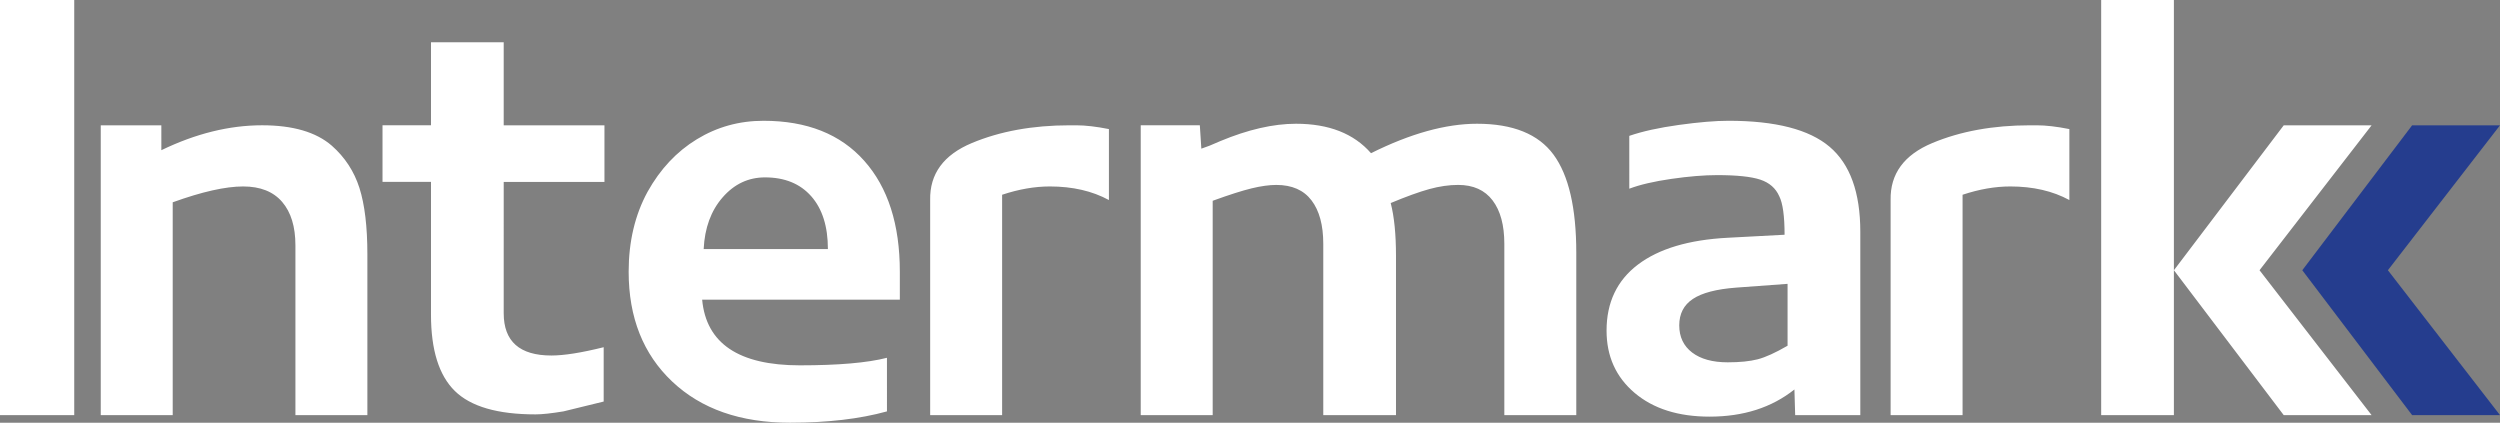
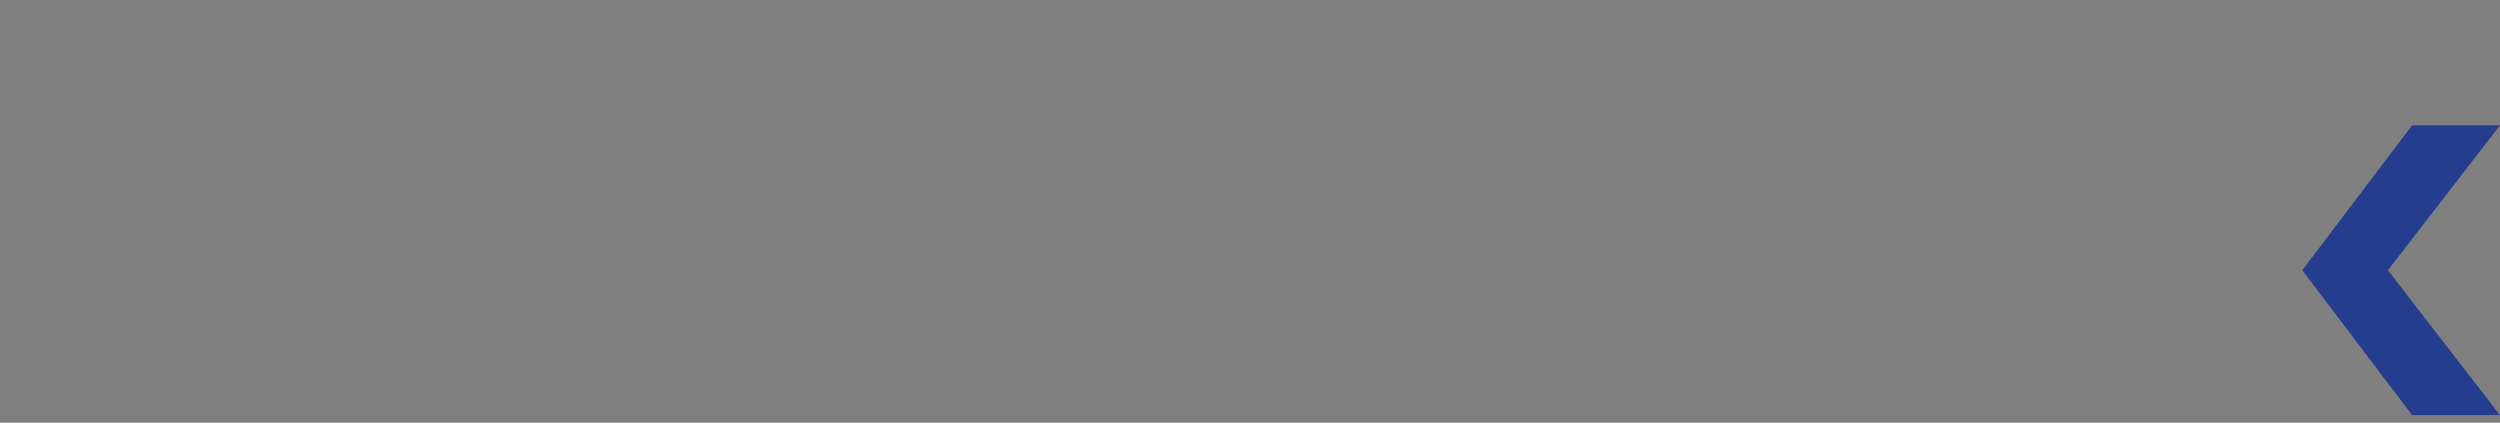
<svg xmlns="http://www.w3.org/2000/svg" id="Layer_1" x="0px" y="0px" viewBox="0 0 1186.11 200.55" style="enable-background:new 0 0 1186.11 200.55;" xml:space="preserve">
  <rect x="0" y="0" width="1186.11" height="200.55" fill="#808080" stroke="none" />
  <style type="text/css">	.st0{fill:#253D8E;}	.st1{fill:#FFFFFF;}</style>
  <g>
    <g>
      <g>
        <polygon class="st0" points="1144.42,59.45 1092.31,128.21 1144.42,196.96 1186.11,196.96 1132.92,128.21 1186.11,59.45    " />
      </g>
    </g>
    <g>
      <g>
-         <path class="st1" d="M0,196.97h35.22V0H0V196.97z M47.8,59.45v137.52h34.14V95.98c13.9-5.01,25.04-7.52,33.42-7.52    c8.14,0,14.31,2.45,18.51,7.34c4.19,4.89,6.29,11.76,6.29,20.59v80.57h34.14v-76.28c0-13.13-1.26-23.64-3.77-31.52    c-2.52-7.88-6.89-14.56-13.12-20.05c-7.43-6.45-18.45-9.67-33.06-9.67c-15.57,0-31.5,3.94-47.8,11.82V59.45H47.8z M286.42,164.73    c-10.54,2.63-18.81,3.94-24.8,3.94c-15.09,0-22.64-6.69-22.64-20.06V86.31h47.44h0.36V59.45h-47.8V20.05h-34.5v39.39h-23v26.86    h23v63.03c0,16.71,3.78,28.77,11.32,36.17c7.55,7.4,20.3,11.1,38.27,11.1c3.11,0,7.55-0.48,13.29-1.43l19.05-4.66V164.73z     M420.82,169.75c-9.34,2.39-23.12,3.58-41.33,3.58c-28.99,0-44.44-10.39-46.36-31.16h93.79v-13.25    c0-22.44-5.63-39.99-16.89-52.64c-11.26-12.65-27.19-18.98-47.8-18.98c-11.5,0-22.04,2.92-31.62,8.77    c-9.59,5.85-17.37,14.15-23.36,24.89c-5.99,10.98-8.99,23.64-8.99,37.96c0,21.73,6.89,39.1,20.67,52.11    c13.78,13.01,32.4,19.52,55.88,19.52c17.73,0,33.06-1.79,46-5.37V169.75z M362.96,84.16c9.34,0,16.65,2.99,21.92,8.95    c5.27,5.97,7.91,14.32,7.91,25.07h-58.94c0.48-10.03,3.47-18.21,8.99-24.53C348.35,87.32,355.06,84.16,362.96,84.16     M441.31,196.97h34.14V92.4c7.91-2.63,15.45-3.94,22.64-3.94c10.78,0,20.13,2.15,28.03,6.45V61.24    c-5.99-1.19-11.14-1.79-15.45-1.79h-3.23c-17.49,0-32.94,2.81-46.36,8.42c-13.41,5.61-20.01,14.62-19.77,27.04V196.97z     M541.21,59.45v137.52h34.14V95.26c7.9-2.87,14.08-4.84,18.51-5.91c4.43-1.07,8.33-1.61,11.68-1.61c7.43,0,13,2.45,16.71,7.34    c3.72,4.89,5.57,11.76,5.57,20.59v81.29h34.5V121.4c0-10.27-0.84-18.62-2.51-25.07c7.42-3.1,13.54-5.31,18.33-6.63    c4.79-1.31,9.34-1.97,13.66-1.97c7.18,0,12.64,2.45,16.35,7.34c3.72,4.89,5.57,11.76,5.57,20.59v81.29h34.14v-77    c0-21.25-3.59-36.77-10.78-46.56c-7.19-9.79-19.29-14.68-36.3-14.68c-14.86,0-31.62,4.66-50.31,13.97    c-8.14-9.31-20-13.97-35.58-13.97c-10.78,0-22.76,2.75-35.94,8.24l-5.03,2.15l-3.95,1.43l-0.72-11.1H541.21z M848.11,164.02    c-5.75,3.34-10.48,5.49-14.2,6.45c-3.72,0.95-8.44,1.43-14.2,1.43c-7.18,0-12.82-1.55-16.89-4.65c-4.07-3.11-6.11-7.4-6.11-12.89    c0-5.5,2.15-9.67,6.47-12.53c4.31-2.87,11.14-4.66,20.48-5.37l24.44-1.79V164.02z M773,89.53c5.03-1.91,11.68-3.46,19.95-4.66    c8.26-1.19,15.51-1.79,21.74-1.79c9.34,0,16.17,0.72,20.48,2.15c4.31,1.44,7.31,4.06,8.99,7.88c1.68,3.34,2.52,9.43,2.52,18.26    l-26.96,1.43c-18.44,0.96-32.64,5.19-42.59,12.71c-9.94,7.52-14.91,17.97-14.91,31.34c0,12.18,4.43,22.02,13.3,29.54    c8.87,7.52,20.73,11.28,35.58,11.28c16.05,0,29.47-4.3,40.25-12.89l0.36,12.18h30.9v-87.02c0-18.62-4.85-32.05-14.55-40.29    c-9.7-8.24-25.7-12.35-47.97-12.35c-6.23,0-14.08,0.66-23.54,1.97c-9.46,1.31-17.31,3.04-23.54,5.19V89.53z M896.99,196.97h34.14    V92.4c7.9-2.63,15.45-3.94,22.64-3.94c10.78,0,20.13,2.15,28.03,6.45V61.24c-5.99-1.19-11.14-1.79-15.45-1.79h-3.23    c-17.49,0-32.94,2.81-46.36,8.42c-13.41,5.61-20.01,14.62-19.77,27.04V196.97z M996.89,196.97h34.5V0h-34.5V196.97z     M1031.4,128.21l52.11,68.76h41.69l-53.18-68.76l53.18-68.76h-41.69L1031.4,128.21z" />
-       </g>
+         </g>
    </g>
  </g>
</svg>